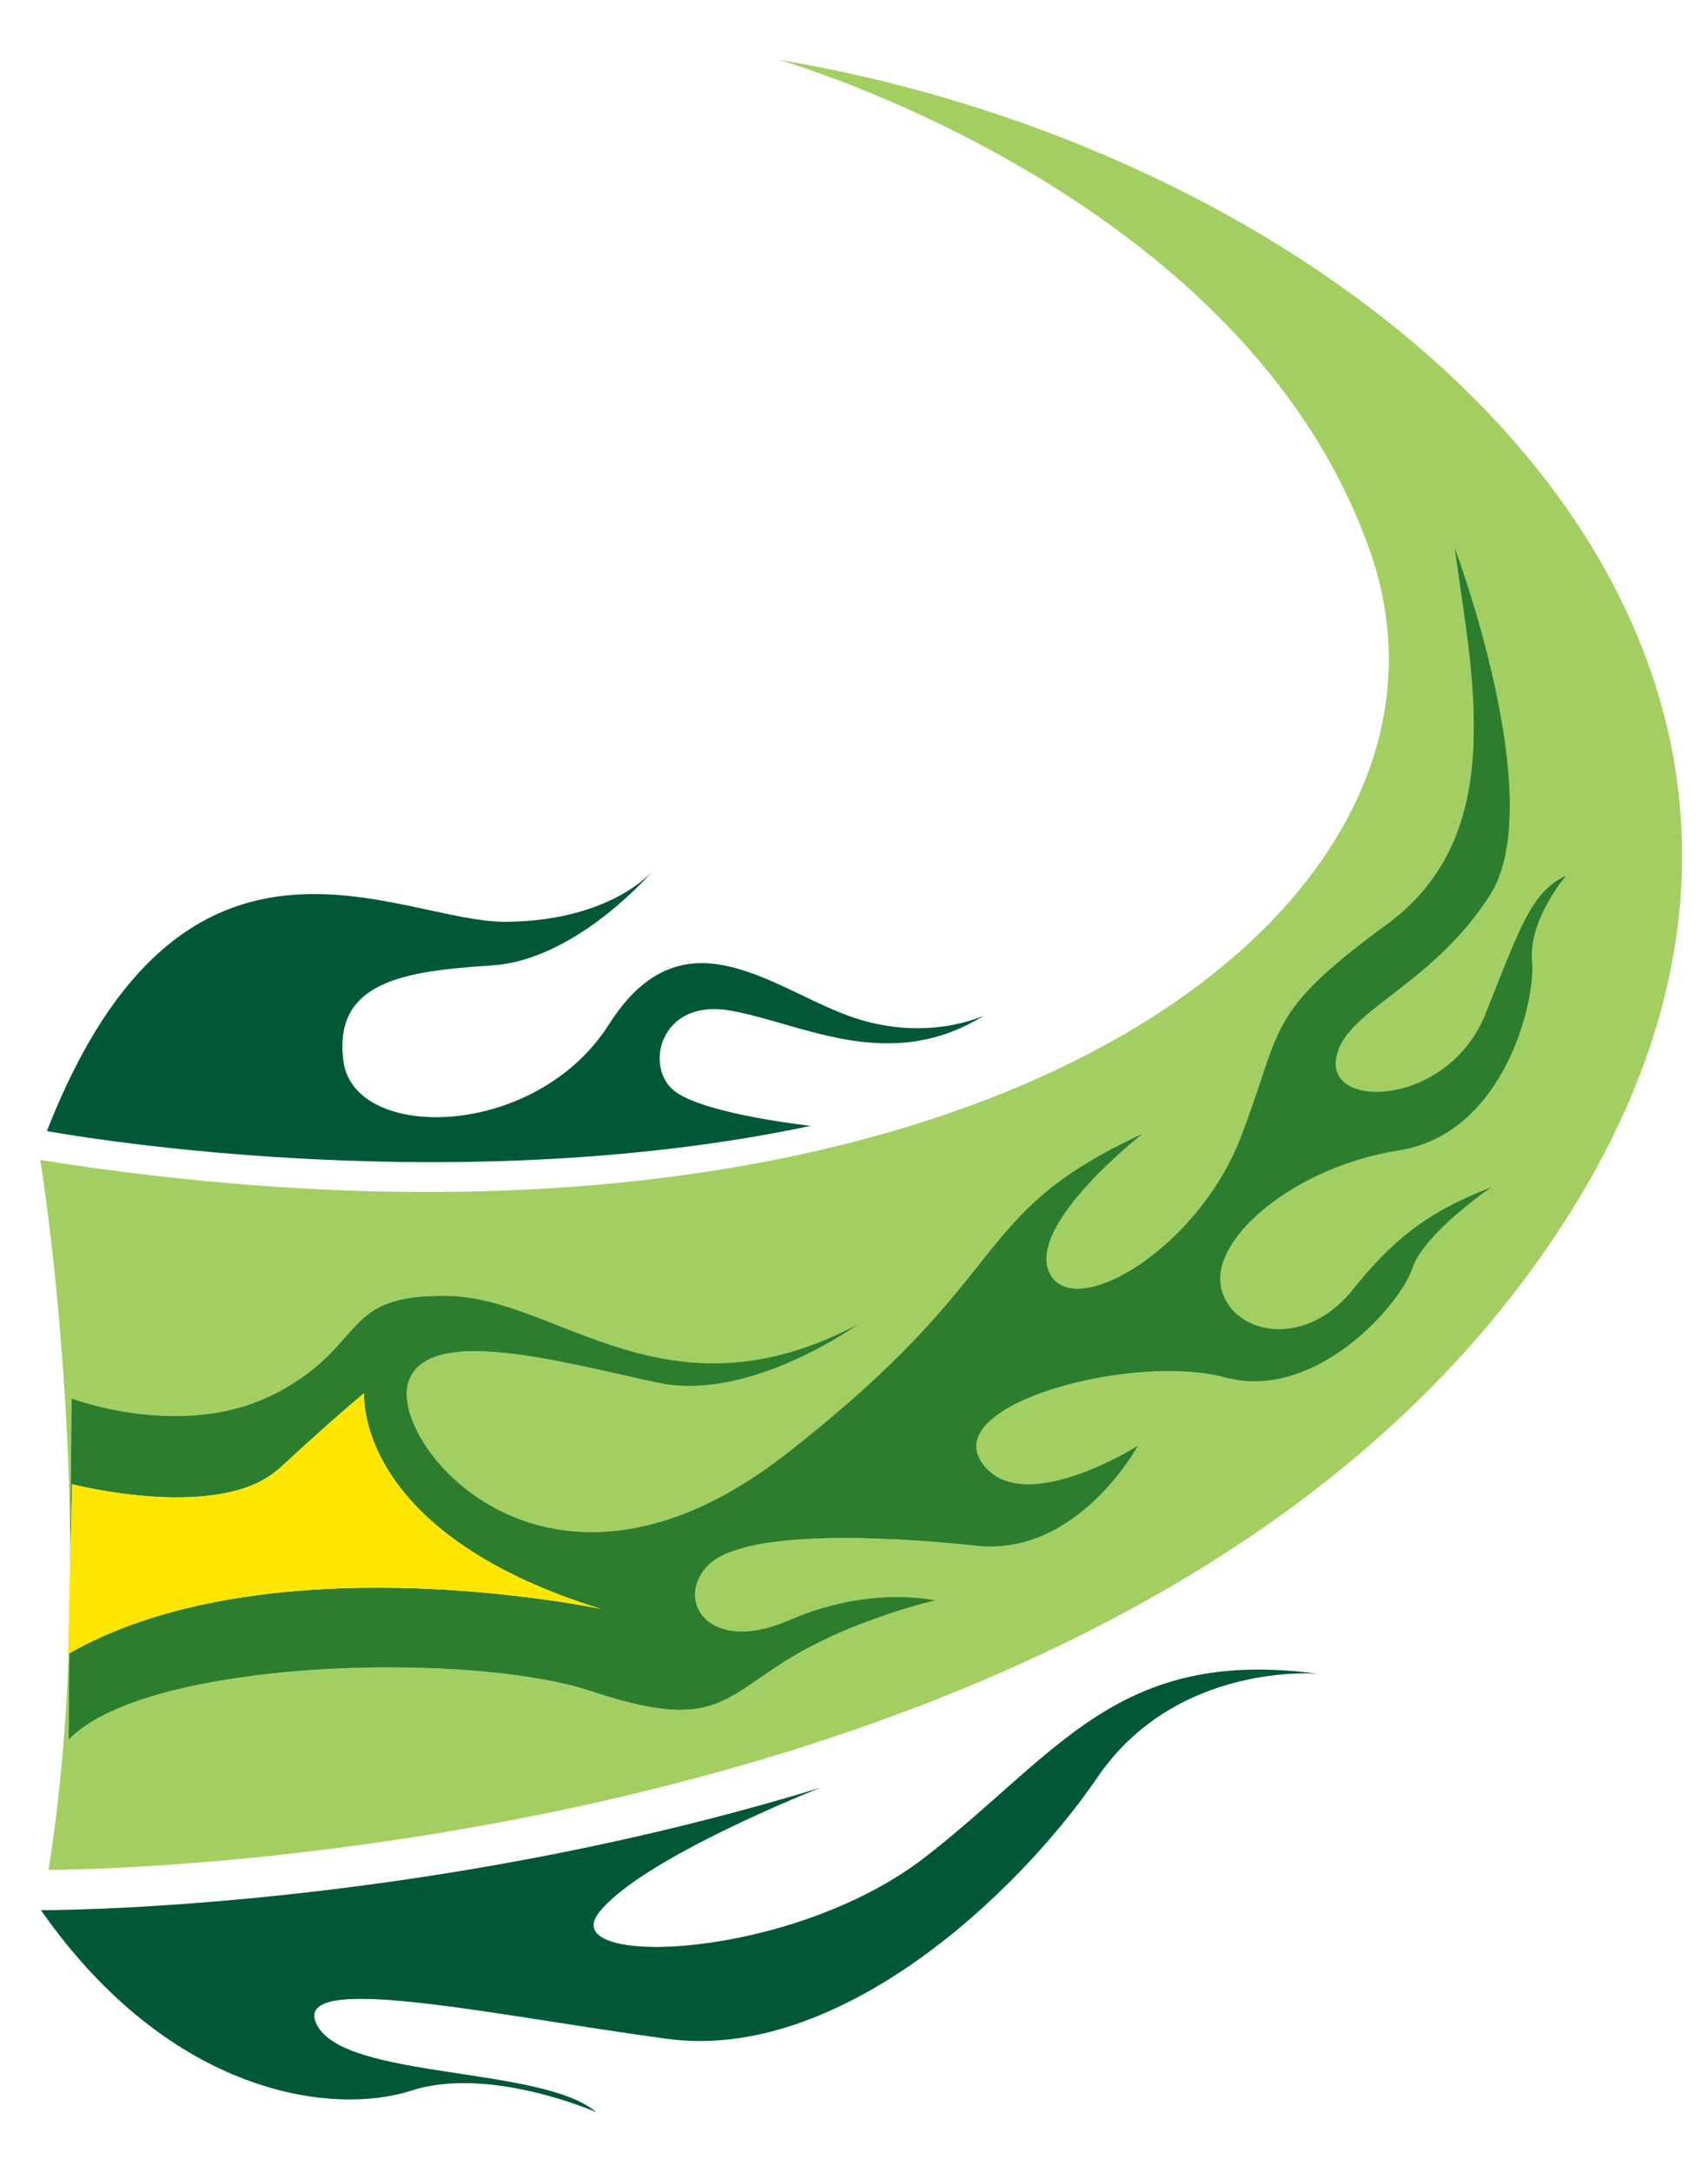
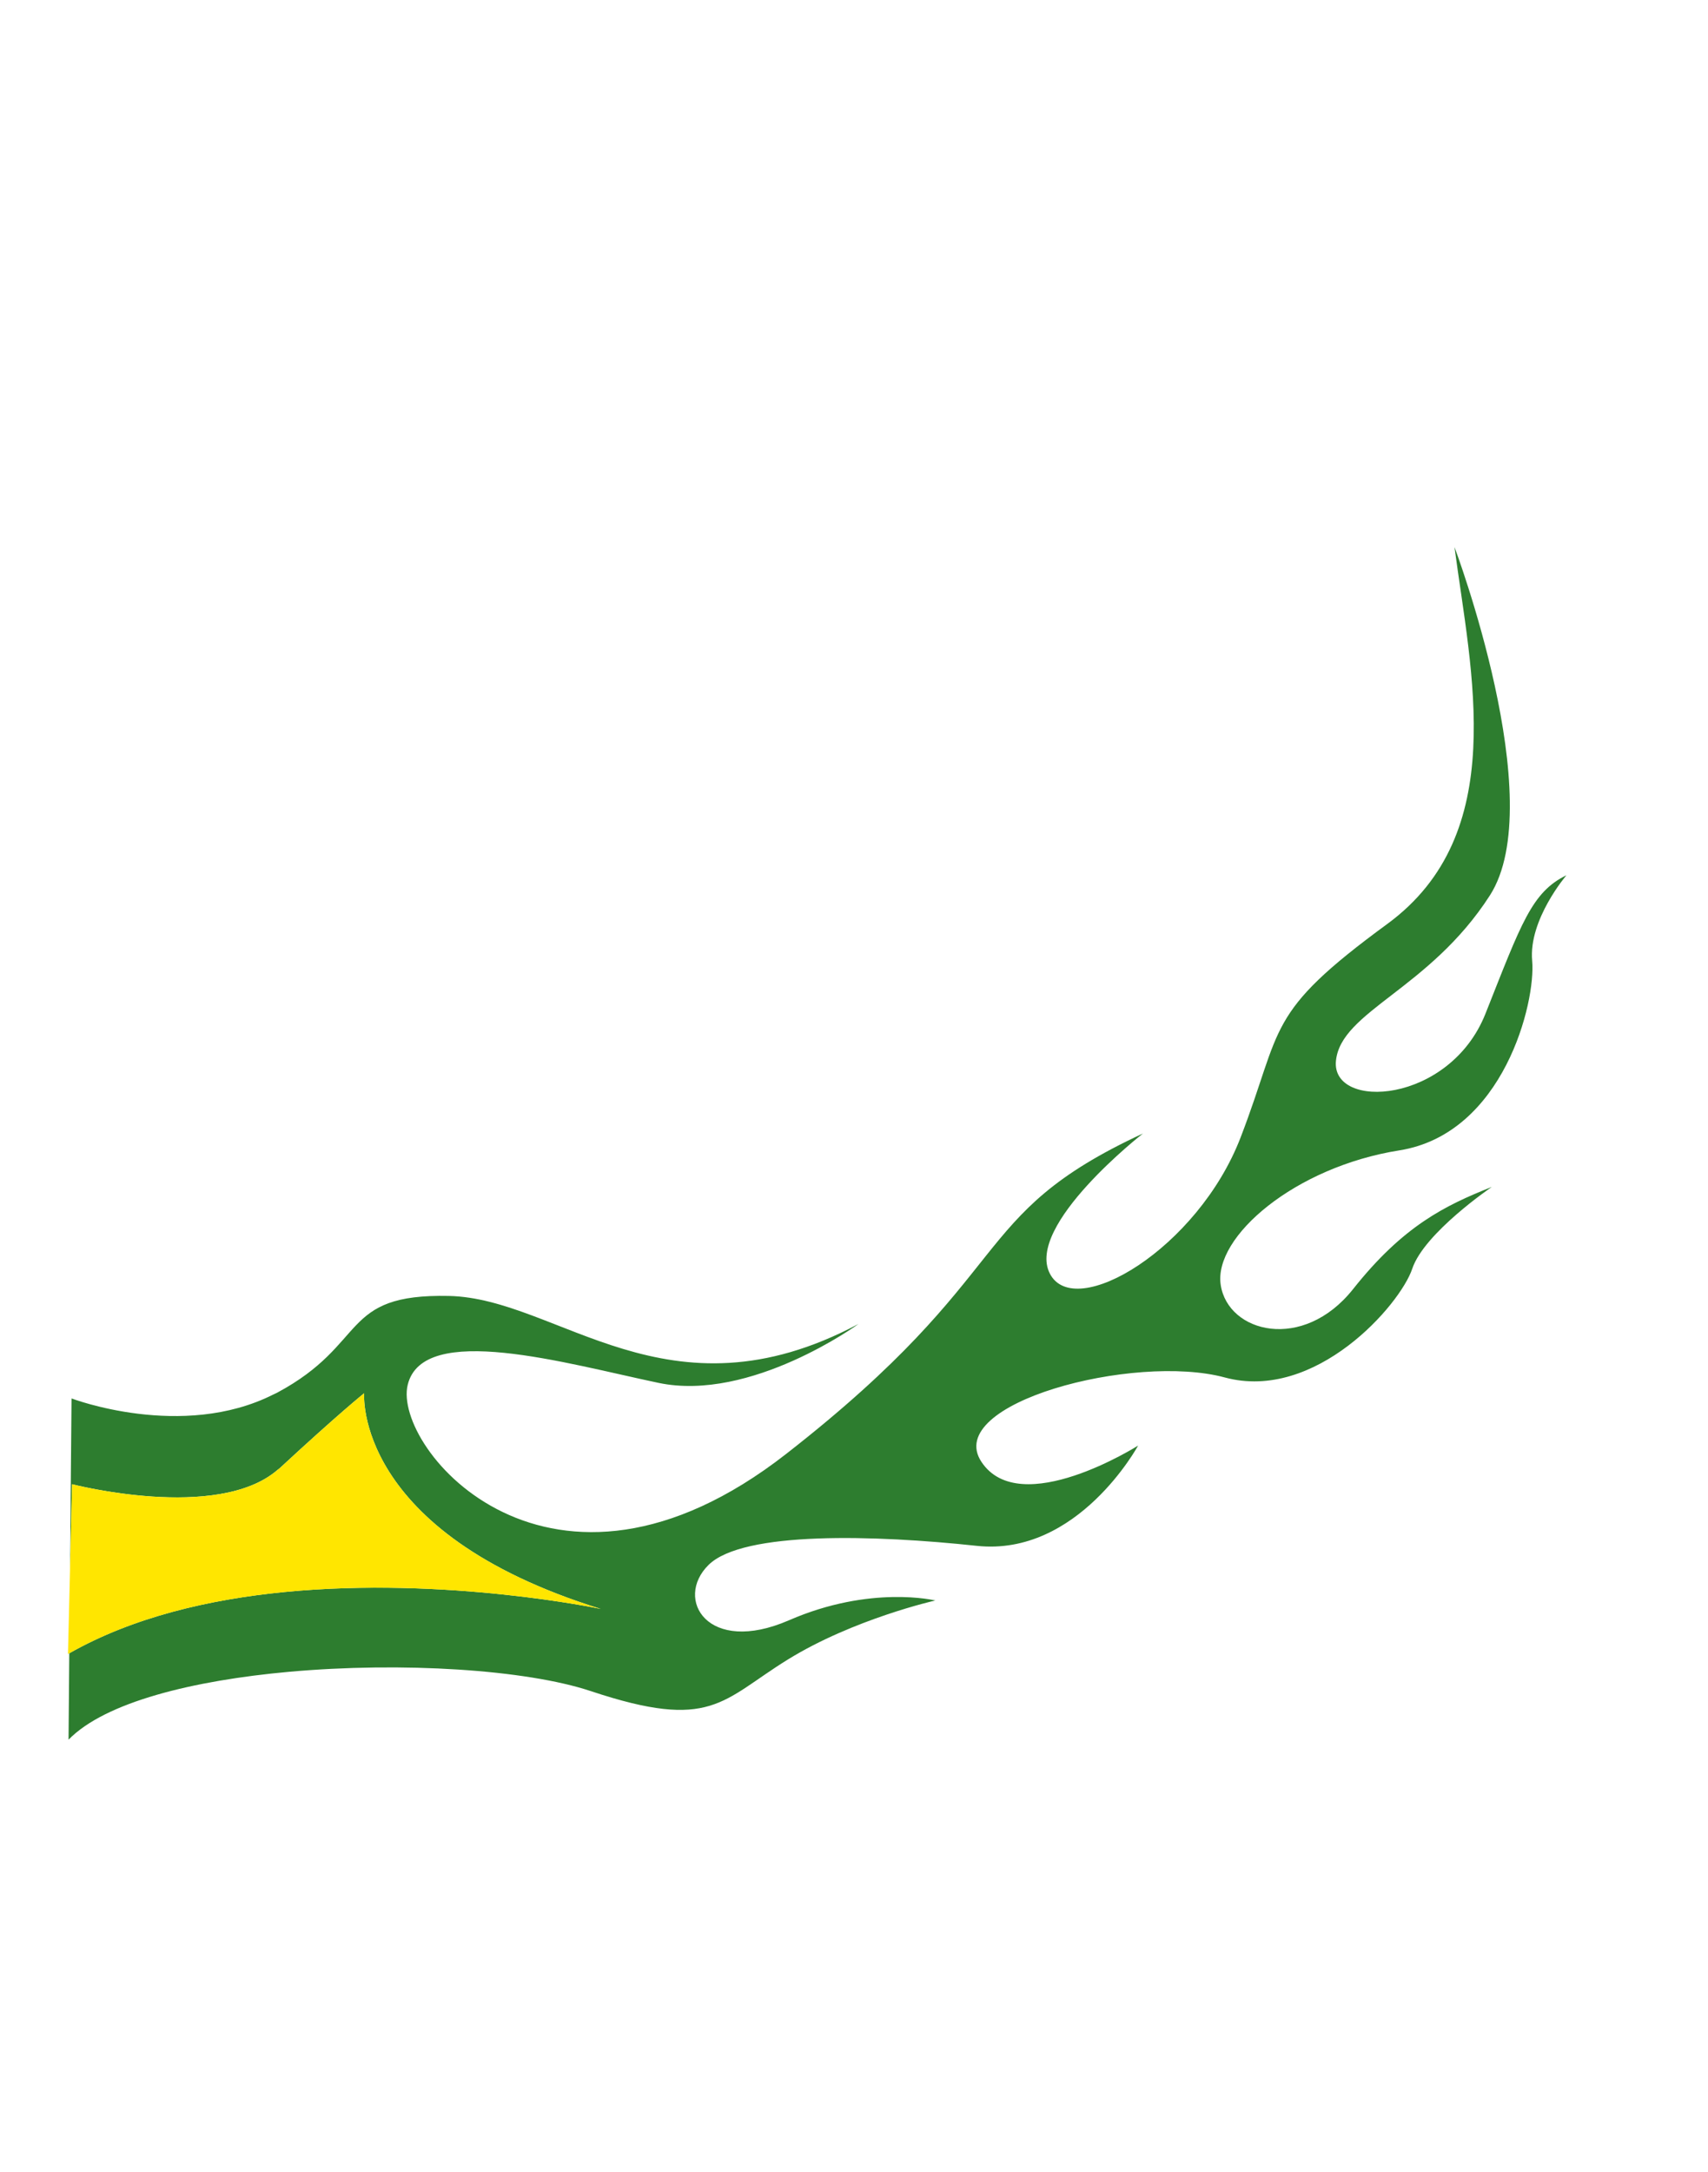
<svg xmlns="http://www.w3.org/2000/svg" version="1.1" id="Layer_2" x="0px" y="0px" width="59px" height="75px" viewBox="0 0 59 75" style="enable-background:new 0 0 59 75;" xml:space="preserve">
-   <path id="color4" style="fill:#A3CF62;" d="M2.393,57.089l-0.026,2.985c1.265-1.3,4.306-2.046,7.624-2.344  c3.896-0.349,8.173-0.079,10.421,0.669c4.162,1.385,4.516,0.321,6.793-1.087c2.278-1.408,5.102-2.044,5.102-2.044  s-2.231-0.545-5.051,0.682c-2.821,1.228-3.977-0.733-2.781-1.91c1.196-1.178,5.771-1.034,9.264-0.659  c3.492,0.375,5.574-3.462,5.574-3.462S35.238,52.5,33.9,50.48c-1.338-2.022,5.271-3.761,8.406-2.914  c3.135,0.847,6.061-2.512,6.475-3.753s2.75-2.827,2.75-2.827c-1.62,0.643-3.06,1.345-4.791,3.526  c-1.731,2.181-4.323,1.515-4.575-0.143c-0.252-1.66,2.561-4.072,6.168-4.644c3.607-0.572,4.721-5.125,4.591-6.547  c-0.13-1.422,1.184-2.954,1.184-2.954c-1.2,0.586-1.554,1.649-2.797,4.78c-1.244,3.131-5.334,3.346-5.165,1.629  c0.169-1.716,3.233-2.468,5.318-5.714c2.085-3.245-1.223-12.027-1.223-12.027c0.57,4.326,1.931,9.899-2.322,13.014  c-4.252,3.114-3.587,3.532-5.067,7.373c-1.479,3.84-5.736,6.362-6.589,4.7c-0.854-1.663,3.217-4.838,3.217-4.838  c-6.179,2.868-4.181,4.714-12.324,11.064c-8.142,6.349-13.603-0.194-13.075-2.383c0.527-2.188,5.472-0.739,8.665-0.069  c3.194,0.669,6.908-2.035,6.908-2.035c-6.597,3.516-10.358-0.886-14.149-0.967c-3.793-0.081-2.758,1.643-5.936,3.342  c-0.043,0.023-0.087,0.039-0.129,0.061c-3.155,1.592-6.971,0.136-6.971,0.136l-0.045,5.082c-0.06-7.41-1.033-13.318-1.033-13.318  c2.644,0.425,5.184,0.71,7.634,0.891c27.258,2.008,42.268-10.402,38.328-21.832C43.059,6.654,26.9,2.065,26.9,2.065  C48.228,5.618,67.966,23.61,52.695,44.13C42.17,58.273,21.921,62.629,10.349,63.972c-5.217,0.605-8.673,0.598-8.673,0.598  c0.395-2.477,0.607-5.013,0.699-7.471C2.381,57.096,2.387,57.092,2.393,57.089z" />
  <path id="color3" style="fill:#2D7D2F;" d="M2.393,57.089c2.202-1.251,4.849-1.863,7.439-2.116  c5.594-0.546,10.921,0.584,10.921,0.584c-8.563-2.652-8.174-7.448-8.174-7.448s-0.887,0.71-2.92,2.592  c-0.021,0.02-0.047,0.035-0.069,0.053c-2.076,1.798-7.1,0.497-7.1,0.497l-0.061,2.512l-0.01,0.448l0.007-0.84l0.045-5.082  c0,0,3.815,1.456,6.971-0.136c0.042-0.022,0.087-0.038,0.129-0.061c3.178-1.7,2.144-3.423,5.936-3.342  c3.792,0.08,7.552,4.482,14.149,0.967c0,0-3.714,2.704-6.908,2.035c-3.193-0.67-8.138-2.119-8.665,0.069  c-0.528,2.188,4.933,8.732,13.075,2.383c8.143-6.349,6.145-8.196,12.324-11.064c0,0-4.071,3.175-3.217,4.838  c0.853,1.663,5.11-0.86,6.589-4.7c1.479-3.841,0.814-4.259,5.067-7.373c4.252-3.114,2.892-8.688,2.322-13.014  c0,0,3.307,8.782,1.223,12.027c-2.085,3.245-5.149,3.997-5.318,5.714c-0.169,1.716,3.921,1.502,5.165-1.629  c1.243-3.131,1.597-4.195,2.797-4.78c0,0-1.314,1.532-1.184,2.954c0.13,1.422-0.983,5.975-4.591,6.547  c-3.607,0.572-6.42,2.984-6.168,4.644c0.251,1.658,2.844,2.325,4.575,0.143c1.731-2.181,3.171-2.883,4.791-3.526  c0,0-2.336,1.586-2.75,2.827s-3.34,4.6-6.475,3.753c-3.135-0.847-9.744,0.893-8.406,2.914c1.337,2.02,5.412-0.562,5.412-0.562  s-2.081,3.837-5.574,3.462c-3.493-0.375-8.068-0.519-9.264,0.659c-1.195,1.177-0.039,3.137,2.781,1.91  c2.82-1.227,5.051-0.682,5.051-0.682s-2.825,0.636-5.102,2.044c-2.278,1.409-2.632,2.472-6.793,1.087  c-2.247-0.748-6.525-1.018-10.421-0.669c-3.318,0.299-6.358,1.045-7.624,2.344L2.393,57.089z" />
  <path id="color2" style="fill:#FFE600;" d="M2.419,54.212l0.01-0.448l0.061-2.512c0,0,5.024,1.301,7.1-0.497  c0.022-0.018,0.048-0.033,0.069-0.053c2.034-1.883,2.92-2.592,2.92-2.592s-0.39,4.795,8.174,7.448c0,0-5.327-1.13-10.921-0.584  c-2.59,0.253-5.237,0.865-7.439,2.116c-0.006,0.003-0.013,0.007-0.019,0.01c-0.009,0.005-0.018,0.01-0.026,0.014L2.419,54.212z" />
-   <path id="color1" style="fill:#005836;" d="M25.215,34.894c-2.47-0.428-2.996,2.056-1.847,2.832  c1.148,0.776,4.641,1.151,4.641,1.151c-12.86,2.711-26.389,0.179-26.389,0.179c4.735-12.112,12.139-7.186,15.871-7.225  c3.259-0.034,4.74-1.409,5.063-1.756c-0.419,0.472-2.856,3.091-5.565,3.263c-2.977,0.191-5.503,0.532-5.124,3.317  c0.38,2.785,6.638,2.701,9.17-1.281c2.531-3.983,5.559-1.301,8.243-0.309c2.685,0.992,4.725-0.003,4.725-0.003  C30.706,37.115,27.685,35.321,25.215,34.894z M1.414,65.96c4.496,6.42,10.097,7.103,12.799,6.23  c2.703-0.873,6.385,0.746,6.385,0.746c-1.877-1.609-8.674-1.115-9.65-3.014c-0.975-1.9,6.137-0.321,12.1,0.481  c5.964,0.803,12.124-5.024,14.866-9.036c2.742-4.011,7.619-3.57,7.619-3.57c-6.928-0.926-8.949,2.733-13.56,6.32  c-4.61,3.586-12.733,3.837-11.301,1.95c1.432-1.887,7.675-4.338,7.675-4.338C14.302,66.022,1.414,65.96,1.414,65.96z" />
</svg>